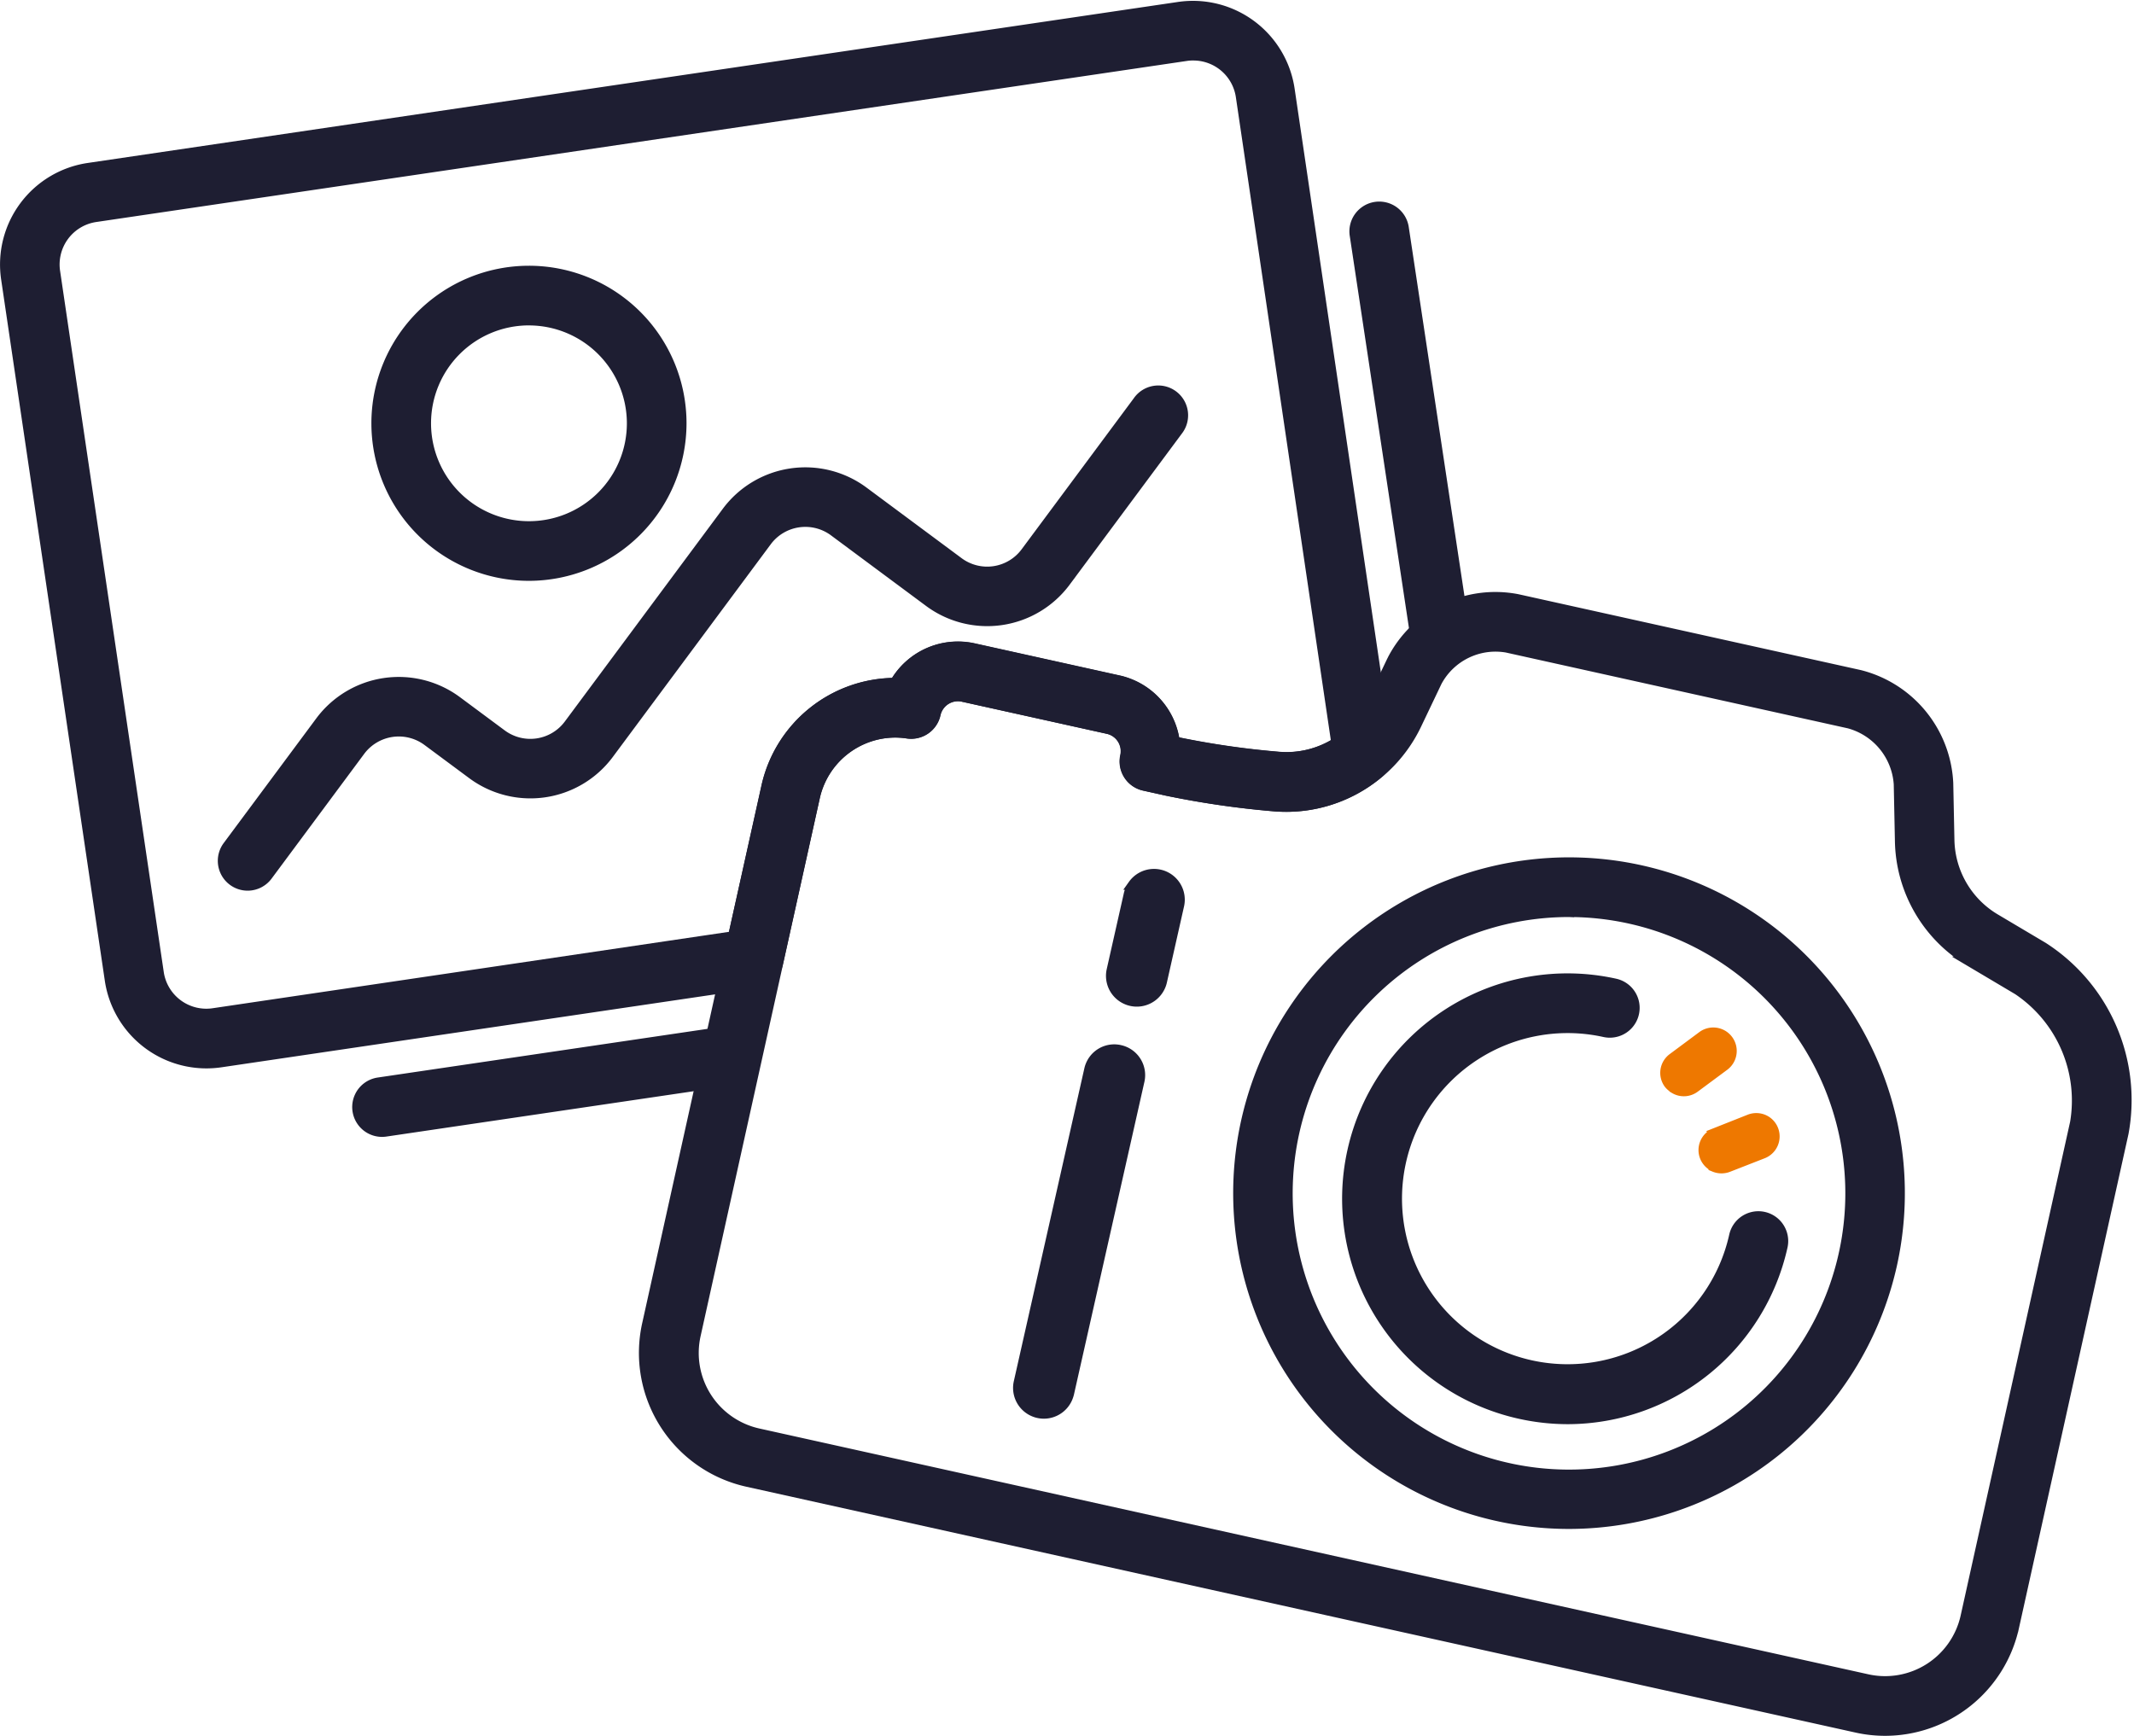
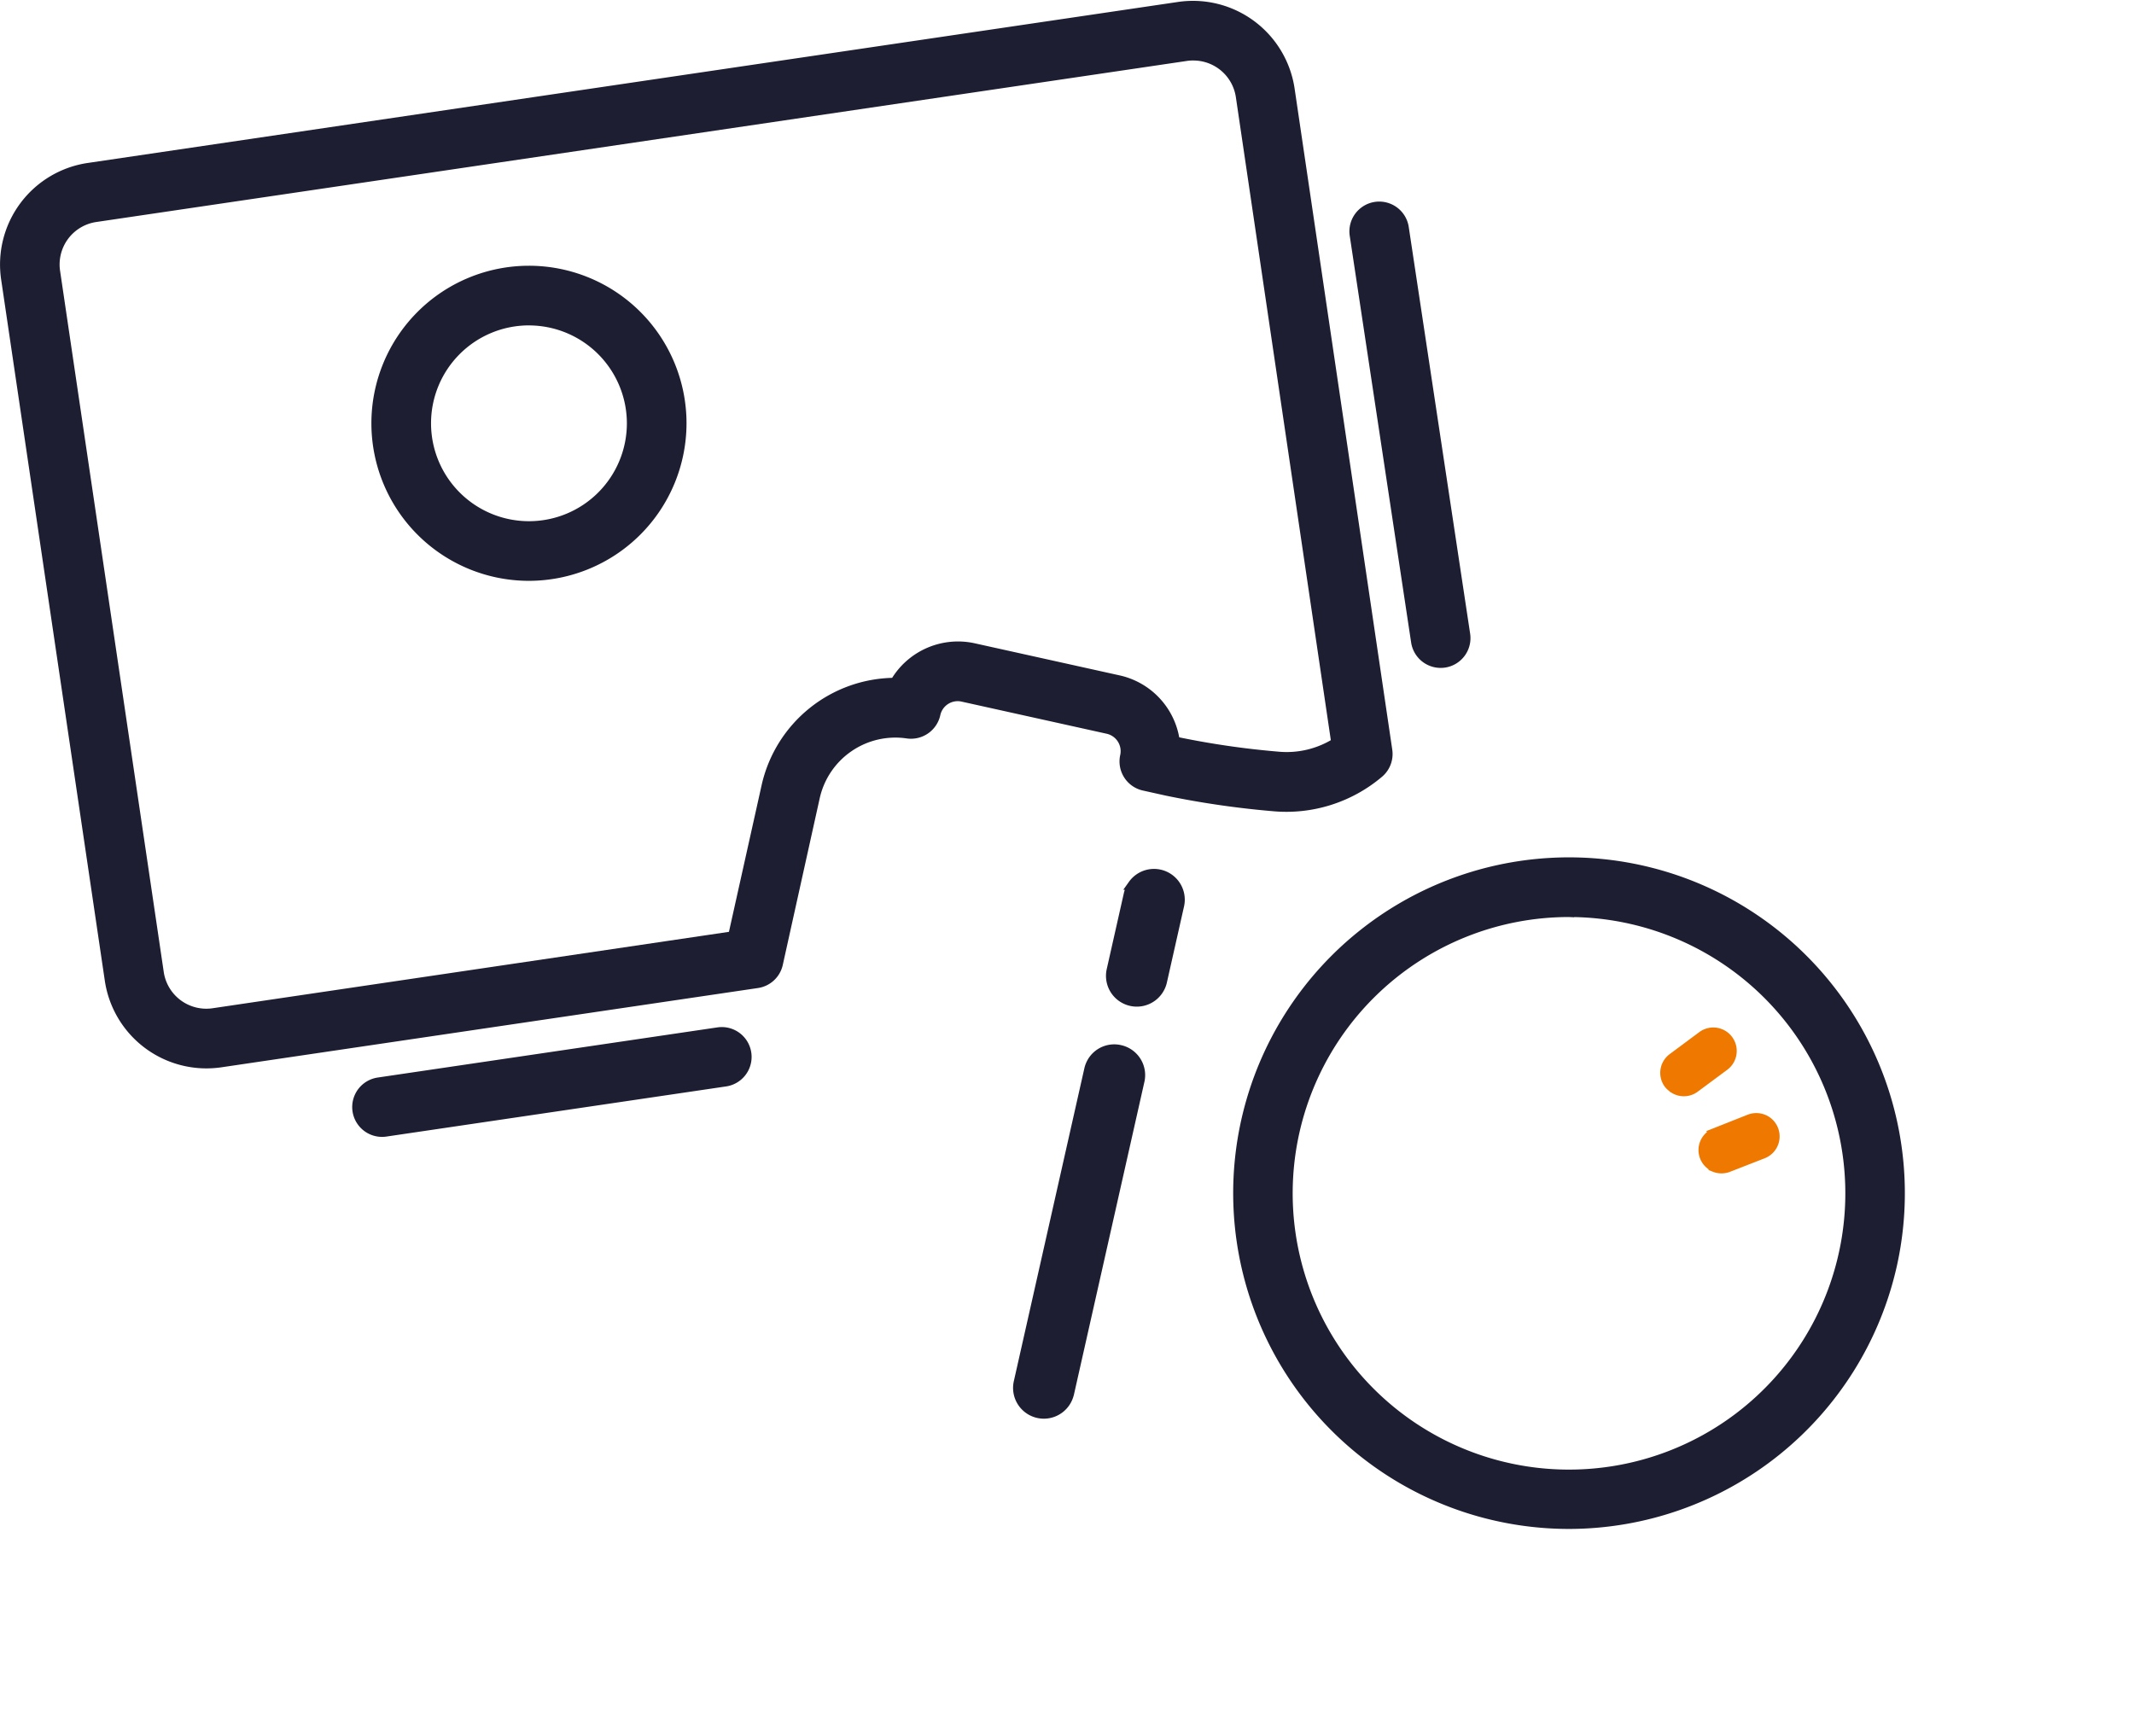
<svg xmlns="http://www.w3.org/2000/svg" width="63.791" height="51.895" viewBox="0 0 63.791 51.895">
  <defs>
    <style>.a{fill:#1e1e32;stroke:#1e1e32;}.a,.b{stroke-width:0.3px;}.b{fill:#ee7800;stroke:#ee7800;}</style>
  </defs>
  <g transform="translate(4254.431 -5496.028)">
    <path class="a" d="M1283.145,1268.45a.742.742,0,0,1-.107-1.476l10.161-1.5a.742.742,0,0,1,.217,1.468l-10.161,1.5A.787.787,0,0,1,1283.145,1268.45Z" transform="translate(-5526.157 4261.417)" />
    <path class="a" d="M1365.336,1212.551a.742.742,0,0,1-.733-.631l-1.838-12.176a.742.742,0,0,1,1.467-.221l1.838,12.176a.741.741,0,0,1-.622.844A.8.8,0,0,1,1365.336,1212.551Z" transform="translate(-5576.703 4303.295)" />
    <path class="a" d="M1288.509,1213.231a4.56,4.56,0,1,1,4.56-4.561A4.566,4.566,0,0,1,1288.509,1213.231Zm0-7.637a3.077,3.077,0,1,0,3.077,3.076A3.08,3.08,0,0,0,1288.509,1205.595Z" transform="translate(-5527.128 4300.012)" />
-     <path class="a" d="M1272.311,1228.6a.742.742,0,0,1-.594-1.184l2.772-3.733a2.922,2.922,0,0,1,4.078-.6l1.347,1a1.434,1.434,0,0,0,2-.3l4.727-6.366a2.922,2.922,0,0,1,4.079-.6l2.85,2.116a1.432,1.432,0,0,0,2-.3l3.354-4.517a.742.742,0,1,1,1.191.884l-3.354,4.517a2.919,2.919,0,0,1-4.079.6l-2.85-2.116a1.438,1.438,0,0,0-2,.3l-4.727,6.366a2.919,2.919,0,0,1-4.078.6l-1.348-1a1.439,1.439,0,0,0-2,.3l-2.771,3.733A.742.742,0,0,1,1272.311,1228.6Z" transform="translate(-5519.341 4293.906)" />
-     <path class="a" d="M1342.612,1264.29a3.932,3.932,0,0,1-.854-.094l-33.156-7.35a3.948,3.948,0,0,1-3-4.7l3.568-16.093a3.958,3.958,0,0,1,3.84-3.089,2.174,2.174,0,0,1,2.348-1.036l4.338.961a2.171,2.171,0,0,1,1.679,1.83l.079.017a25.333,25.333,0,0,0,3,.435,2.825,2.825,0,0,0,2.8-1.589l.62-1.3a3.467,3.467,0,0,1,3.748-1.825l10.229,2.267a3.506,3.506,0,0,1,2.648,3.23l.035,1.7a2.8,2.8,0,0,0,1.378,2.363l1.422.844a5.433,5.433,0,0,1,2.406,5.559l-3.276,14.779A3.95,3.95,0,0,1,1342.612,1264.29Zm-29.589-29.845a2.468,2.468,0,0,0-2.4,1.927l-3.567,16.092a2.463,2.463,0,0,0,1.869,2.934l33.157,7.35a2.463,2.463,0,0,0,2.934-1.869l3.276-14.779a3.984,3.984,0,0,0-1.715-3.962h0l-1.422-.844a4.273,4.273,0,0,1-2.1-3.608l-.035-1.7a2.02,2.02,0,0,0-1.486-1.812l-10.229-2.268a1.984,1.984,0,0,0-2.088,1.017l-.62,1.3a4.321,4.321,0,0,1-4.274,2.427,26.95,26.95,0,0,1-3.181-.464l-.676-.15a.742.742,0,0,1-.564-.884.683.683,0,0,0-.519-.813l-4.338-.962a.686.686,0,0,0-.814.519.747.747,0,0,1-.837.58A2.434,2.434,0,0,0,1313.023,1234.445Z" transform="translate(-5540.692 4283.483)" />
-     <path class="a" d="M1368.772,1274.32a6.636,6.636,0,0,1-1.439-.159,6.587,6.587,0,0,1,2.851-12.862.742.742,0,0,1-.321,1.449,5.1,5.1,0,1,0,3.877,6.087.742.742,0,1,1,1.449.321,6.593,6.593,0,0,1-6.417,5.164Z" transform="translate(-5576.333 4264.136)" />
    <path class="a" d="M1343.8,1253.052a.826.826,0,0,0-.127.276l-.514,2.281a.771.771,0,0,0,1.453.489.709.709,0,0,0,.052-.151l.513-2.277a.77.77,0,0,0-1.378-.618Z" transform="translate(-5564.361 4269.427)" />
    <path class="a" d="M1337.919,1267.17a.78.78,0,0,0-.128.28l-2.106,9.343a.77.77,0,0,0,1.45.5.923.923,0,0,0,.051-.149l2.106-9.349a.768.768,0,0,0-.58-.918h0A.764.764,0,0,0,1337.919,1267.17Z" transform="translate(-5559.66 4260.544)" />
    <path class="a" d="M1363.292,1271.57a9.889,9.889,0,1,1,9.652-7.749h0A9.906,9.906,0,0,1,1363.292,1271.57Zm0-18.294a8.41,8.41,0,1,0,1.82.2A8.42,8.42,0,0,0,1363.29,1253.276Zm8.93,10.385h0Z" transform="translate(-5570.818 4270.018)" />
    <path class="a" d="M1260.041,1214.376a2.92,2.92,0,0,1-2.882-2.49l-3.1-20.97a2.919,2.919,0,0,1,2.458-3.31l32.6-4.815a2.922,2.922,0,0,1,3.31,2.458l2.92,19.77a.74.74,0,0,1-.257.676,4.275,4.275,0,0,1-3.16.992,26.956,26.956,0,0,1-3.181-.464l-.675-.15a.741.741,0,0,1-.564-.884.684.684,0,0,0-.519-.814l-4.338-.961a.682.682,0,0,0-.814.519.747.747,0,0,1-.837.58,2.467,2.467,0,0,0-2.767,1.9h0l-1.105,4.988a.742.742,0,0,1-.616.574l-16.046,2.371A2.964,2.964,0,0,1,1260.041,1214.376Zm29.5-30.133a1.433,1.433,0,0,0-.21.016l-32.6,4.815a1.434,1.434,0,0,0-1.207,1.626l3.1,20.97a1.436,1.436,0,0,0,1.626,1.207l15.541-2.3,1-4.489h0a3.958,3.958,0,0,1,3.84-3.089,2.175,2.175,0,0,1,2.348-1.036l4.338.961a2.17,2.17,0,0,1,1.678,1.83l.08.017a25.2,25.2,0,0,0,3,.435,2.786,2.786,0,0,0,1.747-.415l-2.854-19.328A1.434,1.434,0,0,0,1289.545,1184.244Zm-13.138,27h0Z" transform="translate(-5508.308 4313.443)" />
    <path class="b" d="M1391.217,1273.862a.561.561,0,0,0,.426,0l1.025-.4a.551.551,0,0,0,.312-.714h0a.545.545,0,0,0-.249-.282.556.556,0,0,0-.465-.026l-1.024.406a.549.549,0,0,0-.311.712h0a.553.553,0,0,0,.287.3Z" transform="translate(-5594.401 4257.054)" />
    <path class="b" d="M1388.088,1267.186a.546.546,0,0,0,.607-.031l.882-.654a.551.551,0,0,0-.657-.885l-.884.657a.548.548,0,0,0-.116.766l0,0a.538.538,0,0,0,.168.14Z" transform="translate(-5592.465 4261.389)" />
  </g>
</svg>